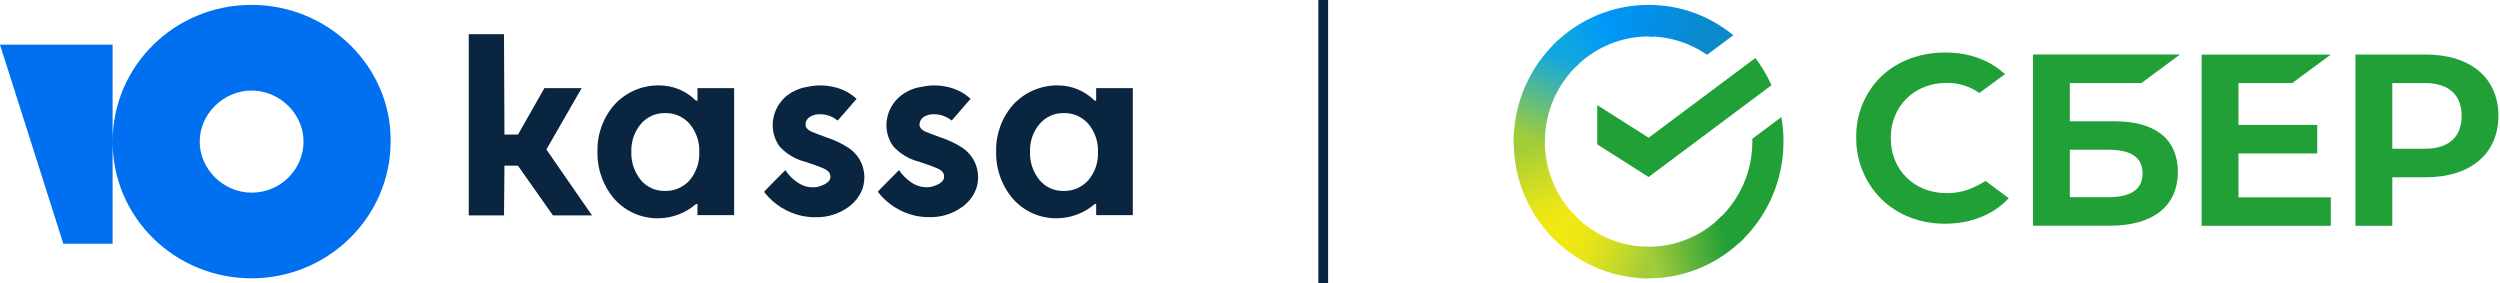
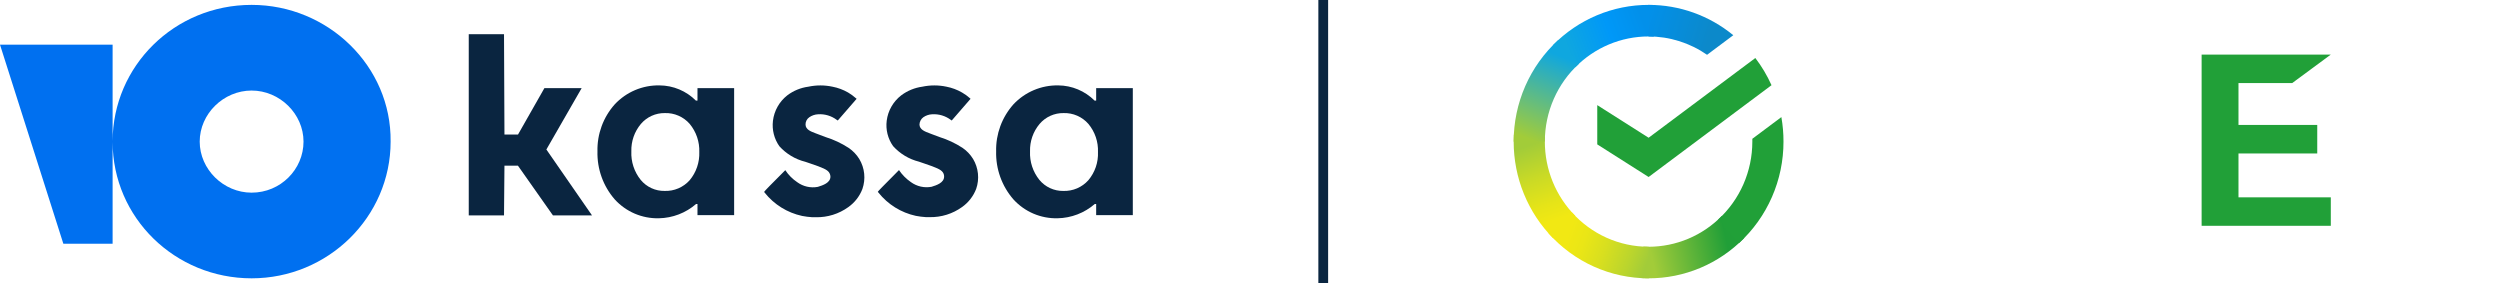
<svg xmlns="http://www.w3.org/2000/svg" width="256" height="29" viewBox="0 0 256 29">
  <path d="M59.56 9.028H55.745L53.045 13.776H51.656L51.611 3.5H48V22.058H51.611L51.656 16.965H53.037L56.622 22.058H60.623L55.949 15.308L59.56 9.028Z" fill="#0A2540" />
  <path d="M86.895 15.14C86.161 14.665 85.366 14.292 84.531 14.033L83.735 13.732L83.519 13.65C83.024 13.465 82.504 13.27 82.487 12.766C82.482 12.616 82.515 12.468 82.583 12.335C82.651 12.202 82.752 12.088 82.876 12.004C83.138 11.824 83.444 11.719 83.761 11.703C84.453 11.655 85.138 11.86 85.691 12.279L85.788 12.341L87.718 10.117L87.621 10.037C87.38 9.823 87.12 9.633 86.842 9.471C86.344 9.186 85.803 8.985 85.24 8.877C84.428 8.704 83.59 8.704 82.779 8.877C81.995 8.981 81.25 9.286 80.619 9.763C80.215 10.079 79.877 10.472 79.625 10.919C79.373 11.366 79.212 11.858 79.15 12.367C79.039 13.287 79.272 14.214 79.805 14.972C80.512 15.755 81.436 16.311 82.46 16.566L82.619 16.619L82.982 16.743C84.292 17.186 84.664 17.363 84.877 17.629C84.975 17.763 85.031 17.924 85.036 18.09C85.036 18.719 84.266 18.976 83.744 19.135C83.378 19.204 83.003 19.197 82.641 19.114C82.278 19.032 81.937 18.876 81.637 18.657C81.152 18.332 80.736 17.913 80.415 17.425C80.362 17.481 80.184 17.659 79.952 17.891C79.301 18.542 78.221 19.623 78.247 19.649L78.309 19.738C79.273 20.945 80.623 21.784 82.133 22.111C82.478 22.178 82.826 22.223 83.177 22.244H83.54C84.732 22.269 85.901 21.906 86.868 21.208C87.523 20.745 88.025 20.097 88.311 19.348C88.485 18.845 88.547 18.309 88.492 17.78C88.437 17.25 88.266 16.739 87.993 16.283C87.713 15.828 87.338 15.438 86.895 15.14Z" fill="#0A2540" />
  <path d="M96.207 14.033C97.039 14.292 97.831 14.665 98.562 15.14C98.998 15.438 99.365 15.824 99.642 16.274C99.916 16.73 100.086 17.241 100.141 17.771C100.196 18.3 100.135 18.836 99.961 19.339C99.674 20.088 99.172 20.736 98.518 21.199C97.55 21.897 96.382 22.26 95.189 22.235H94.826C94.476 22.214 94.127 22.17 93.782 22.103C92.272 21.775 90.922 20.936 89.958 19.729L89.887 19.64C89.87 19.617 90.724 18.76 91.369 18.112C91.707 17.772 91.989 17.49 92.056 17.416C92.382 17.901 92.796 18.318 93.277 18.648C93.579 18.868 93.922 19.023 94.286 19.106C94.65 19.188 95.026 19.195 95.393 19.126C95.915 18.967 96.677 18.71 96.677 18.081C96.681 17.915 96.628 17.752 96.526 17.62C96.314 17.355 95.942 17.177 94.623 16.734L94.26 16.61L94.109 16.557C93.086 16.302 92.161 15.746 91.454 14.963C90.917 14.208 90.683 13.278 90.799 12.358C90.864 11.849 91.028 11.357 91.284 10.912C91.539 10.467 91.879 10.076 92.286 9.763C92.919 9.289 93.662 8.984 94.446 8.877C95.26 8.704 96.101 8.704 96.915 8.877C97.476 8.985 98.014 9.186 98.509 9.471C98.791 9.631 99.055 9.821 99.297 10.037L99.385 10.117L97.456 12.341L97.367 12.279C96.814 11.861 96.129 11.657 95.437 11.703C95.12 11.719 94.814 11.824 94.552 12.004C94.431 12.091 94.332 12.205 94.263 12.338C94.193 12.47 94.156 12.617 94.154 12.766C94.18 13.271 94.694 13.466 95.198 13.652L95.402 13.731L96.207 14.033Z" fill="#0A2540" />
  <path fill-rule="evenodd" clip-rule="evenodd" d="M71.422 9.028V10.303H71.262C70.274 9.313 68.935 8.752 67.536 8.744C66.678 8.727 65.827 8.891 65.037 9.225C64.247 9.56 63.536 10.057 62.95 10.684C61.77 12.007 61.137 13.73 61.18 15.503C61.134 17.306 61.766 19.06 62.95 20.419C63.522 21.047 64.222 21.545 65.002 21.878C65.782 22.211 66.625 22.372 67.474 22.351C68.874 22.324 70.221 21.807 71.28 20.889H71.422V22.032H75.175V9.028H71.422ZM71.608 15.574C71.645 16.622 71.295 17.647 70.625 18.453C70.304 18.813 69.907 19.098 69.463 19.288C69.02 19.478 68.54 19.568 68.058 19.551C67.59 19.559 67.127 19.461 66.702 19.265C66.278 19.069 65.903 18.779 65.606 18.418C64.944 17.595 64.604 16.559 64.65 15.503C64.62 14.479 64.966 13.48 65.624 12.695C65.926 12.339 66.304 12.054 66.729 11.861C67.155 11.668 67.618 11.572 68.085 11.579C68.563 11.564 69.04 11.655 69.479 11.847C69.918 12.038 70.31 12.325 70.625 12.686C71.295 13.496 71.645 14.523 71.608 15.574Z" fill="#0A2540" />
  <path fill-rule="evenodd" clip-rule="evenodd" d="M112.247 10.303V9.028H116V22.032H112.247V20.889H112.105C111.047 21.807 109.7 22.324 108.299 22.351C107.451 22.372 106.608 22.211 105.827 21.878C105.047 21.545 104.347 21.047 103.776 20.42C102.591 19.06 101.959 17.306 102.005 15.503C101.962 13.73 102.595 12.007 103.776 10.684C104.363 10.057 105.076 9.561 105.867 9.227C106.658 8.893 107.511 8.728 108.37 8.744C109.766 8.755 111.101 9.315 112.087 10.303H112.247ZM111.45 18.453C112.124 17.649 112.475 16.623 112.433 15.574C112.474 14.523 112.124 13.494 111.45 12.686C111.135 12.325 110.743 12.039 110.304 11.847C109.865 11.656 109.389 11.564 108.91 11.579C108.443 11.572 107.98 11.668 107.554 11.861C107.129 12.054 106.752 12.339 106.449 12.695C105.792 13.48 105.445 14.479 105.475 15.503C105.429 16.559 105.769 17.595 106.431 18.418C106.728 18.779 107.103 19.069 107.528 19.265C107.952 19.461 108.416 19.559 108.883 19.552C109.365 19.568 109.845 19.478 110.289 19.288C110.732 19.098 111.129 18.813 111.45 18.453Z" fill="#0A2540" />
  <path fill-rule="evenodd" clip-rule="evenodd" d="M11.531 14.462C11.552 6.77 17.851 0.5 25.765 0.5C33.603 0.5 40.089 6.791 39.999 14.5C39.999 22.209 33.603 28.5 25.765 28.5C17.94 28.5 11.552 22.318 11.531 14.538V24.956H6.486L0 4.576H11.531V14.462ZM20.45 14.5C20.45 17.335 22.882 19.728 25.765 19.728C28.738 19.728 31.08 17.335 31.08 14.5C31.08 11.665 28.648 9.272 25.765 9.272C22.882 9.272 20.45 11.665 20.45 14.5Z" fill="#0070F0" />
  <rect x="135" width="1" height="29" fill="#0A2540" />
  <path d="M179.746 5.94C180.403 6.8 180.958 7.734 181.402 8.724L168.818 18.125L163.559 14.784V10.764L168.818 14.105L179.746 5.94Z" fill="#21A038" />
  <path d="M158.192 14.5C158.192 14.32 158.196 14.14 158.205 13.962L155.017 13.804C155.007 14.035 155 14.268 155 14.503C154.999 16.341 155.355 18.162 156.05 19.86C156.744 21.558 157.762 23.1 159.046 24.398L161.307 22.108C160.319 21.11 159.535 19.925 159 18.619C158.465 17.313 158.191 15.914 158.192 14.5Z" fill="url(#paint0_linear_54353_398028)" />
  <path d="M168.815 3.734C168.993 3.734 169.17 3.74 169.345 3.749L169.505 0.518C169.276 0.507 169.046 0.501 168.815 0.501C167.001 0.499 165.204 0.86 163.527 1.564C161.851 2.267 160.328 3.299 159.046 4.601L161.307 6.892C162.291 5.89 163.461 5.095 164.75 4.553C166.038 4.011 167.42 3.733 168.815 3.734Z" fill="url(#paint1_linear_54353_398028)" />
  <path d="M168.815 25.267C168.637 25.267 168.46 25.267 168.284 25.252L168.124 28.482C168.353 28.494 168.584 28.5 168.815 28.5C170.629 28.502 172.425 28.141 174.101 27.437C175.776 26.733 177.298 25.701 178.579 24.399L176.322 22.109C175.338 23.11 174.168 23.905 172.879 24.447C171.591 24.989 170.21 25.267 168.815 25.267Z" fill="url(#paint2_linear_54353_398028)" />
  <path d="M174.803 5.612L177.489 3.606C175.034 1.591 171.97 0.494 168.811 0.5V3.733C170.95 3.731 173.039 4.386 174.803 5.612Z" fill="url(#paint3_linear_54353_398028)" />
  <path d="M182.629 14.5C182.631 13.659 182.558 12.819 182.412 11.991L179.439 14.212C179.439 14.308 179.439 14.403 179.439 14.5C179.44 16.004 179.128 17.492 178.526 18.867C177.923 20.241 177.041 21.472 175.939 22.48L178.084 24.882C179.517 23.571 180.662 21.969 181.445 20.18C182.228 18.392 182.632 16.457 182.629 14.5Z" fill="#21A038" />
  <path d="M168.815 25.267C167.331 25.267 165.863 24.952 164.506 24.341C163.15 23.73 161.935 22.837 160.94 21.72L158.571 23.892C159.865 25.345 161.445 26.506 163.21 27.299C164.975 28.093 166.884 28.502 168.815 28.5V25.267Z" fill="url(#paint4_linear_54353_398028)" />
  <path d="M161.691 6.52L159.548 4.118C158.114 5.429 156.968 7.031 156.185 8.819C155.402 10.608 154.998 12.543 155 14.5H158.192C158.191 12.996 158.502 11.508 159.105 10.133C159.708 8.759 160.589 7.528 161.691 6.52Z" fill="url(#paint5_linear_54353_398028)" />
  <path d="M234.722 8.506L238.675 5.588H225.446V23.122H238.675V20.204H229.221V15.713H237.286V12.795H229.221V8.506H234.722Z" fill="#21A038" />
-   <path d="M216.545 12.419H211.952V8.505H219.282L223.232 5.578H208.179V23.112H216.059C220.477 23.112 223.012 21.106 223.012 17.607C223.012 14.26 220.715 12.419 216.545 12.419ZM215.889 20.194H211.952V15.335H215.889C218.278 15.335 219.399 16.149 219.399 17.764C219.399 19.379 218.207 20.194 215.889 20.194Z" fill="#21A038" />
-   <path d="M248.399 5.586H241.198V23.12H244.973V18.153H248.399C252.994 18.153 255.836 15.73 255.836 11.86C255.836 7.99 252.994 5.586 248.399 5.586ZM248.32 15.233H244.973V8.506H248.32C250.736 8.506 252.07 9.701 252.07 11.871C252.07 14.04 250.736 15.233 248.32 15.233Z" fill="#21A038" />
-   <path d="M202.515 18.982C201.54 19.511 200.448 19.785 199.339 19.778C196.021 19.778 193.614 17.405 193.614 14.136C193.614 10.867 196.021 8.489 199.339 8.489C200.536 8.468 201.708 8.832 202.684 9.526L205.324 7.578L205.145 7.451C203.605 6.094 201.547 5.376 199.192 5.376C196.637 5.376 194.32 6.237 192.666 7.804C191.83 8.61 191.169 9.581 190.723 10.656C190.278 11.73 190.058 12.885 190.078 14.048C190.06 15.223 190.279 16.389 190.721 17.478C191.163 18.566 191.819 19.554 192.651 20.383C194.313 22.012 196.624 22.91 199.161 22.91C201.811 22.91 204.128 21.983 205.697 20.297L203.333 18.533L202.515 18.982Z" fill="#21A038" />
  <defs>
    <linearGradient id="paint0_linear_54353_398028" x1="159.692" y1="23.994" x2="156.121" y2="13.809" gradientUnits="userSpaceOnUse">
      <stop offset="0.14" stop-color="#F1E813" />
      <stop offset="0.3" stop-color="#E6E418" />
      <stop offset="0.58" stop-color="#C9DA26" />
      <stop offset="0.89" stop-color="#A2CC39" />
    </linearGradient>
    <linearGradient id="paint1_linear_54353_398028" x1="159.958" y1="5.173" x2="168.969" y2="1.784" gradientUnits="userSpaceOnUse">
      <stop offset="0.06" stop-color="#0FA7DF" />
      <stop offset="0.54" stop-color="#0098F8" />
      <stop offset="0.92" stop-color="#0290EA" />
    </linearGradient>
    <linearGradient id="paint2_linear_54353_398028" x1="167.914" y1="26.549" x2="178.083" y2="24.282" gradientUnits="userSpaceOnUse">
      <stop offset="0.12" stop-color="#A2CC39" />
      <stop offset="0.28" stop-color="#86C239" />
      <stop offset="0.87" stop-color="#219F38" />
    </linearGradient>
    <linearGradient id="paint3_linear_54353_398028" x1="168.147" y1="1.583" x2="176.85" y2="4.233" gradientUnits="userSpaceOnUse">
      <stop offset="0.06" stop-color="#0290EA" />
      <stop offset="0.79" stop-color="#0C89CA" />
    </linearGradient>
    <linearGradient id="paint4_linear_54353_398028" x1="159.372" y1="23.499" x2="168.853" y2="26.995" gradientUnits="userSpaceOnUse">
      <stop offset="0.13" stop-color="#F1E813" />
      <stop offset="0.3" stop-color="#EAE616" />
      <stop offset="0.53" stop-color="#D8DF1F" />
      <stop offset="0.8" stop-color="#BAD52D" />
      <stop offset="0.98" stop-color="#A2CC39" />
    </linearGradient>
    <linearGradient id="paint5_linear_54353_398028" x1="156.189" y1="14.891" x2="160.072" y2="4.925" gradientUnits="userSpaceOnUse">
      <stop offset="0.07" stop-color="#A2CC39" />
      <stop offset="0.26" stop-color="#81C45E" />
      <stop offset="0.92" stop-color="#0FA7DF" />
    </linearGradient>
  </defs>
</svg>